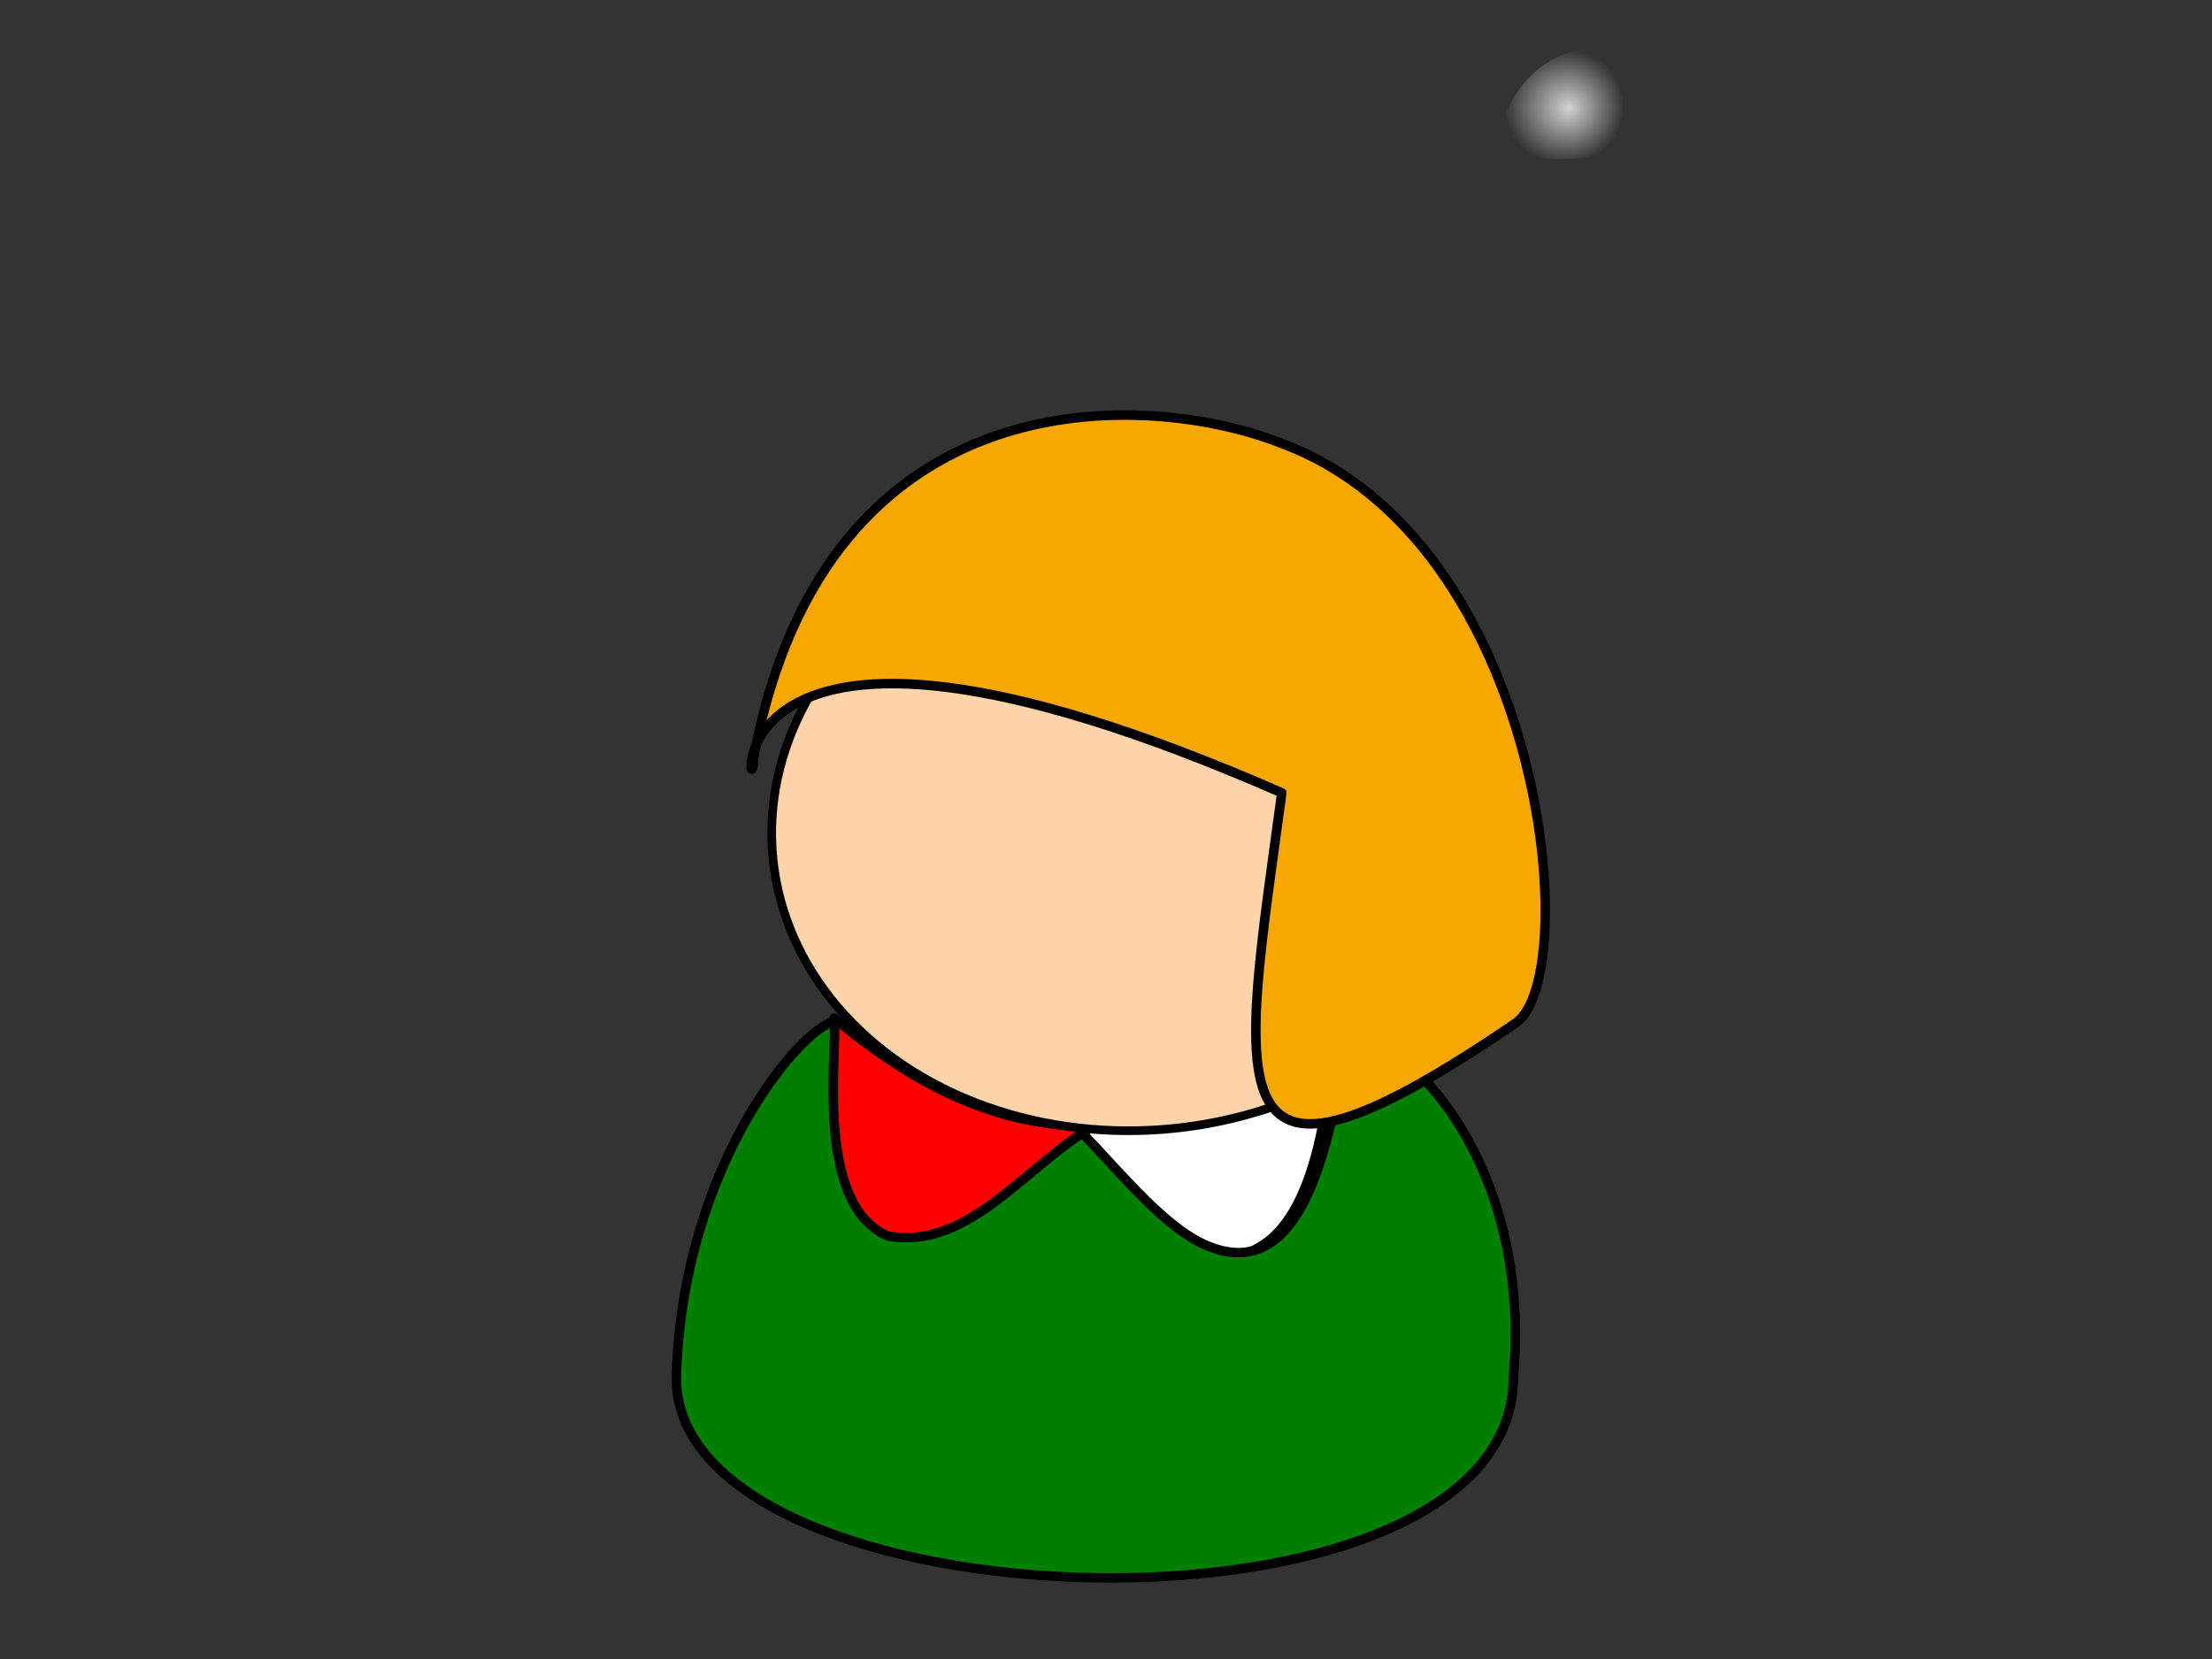
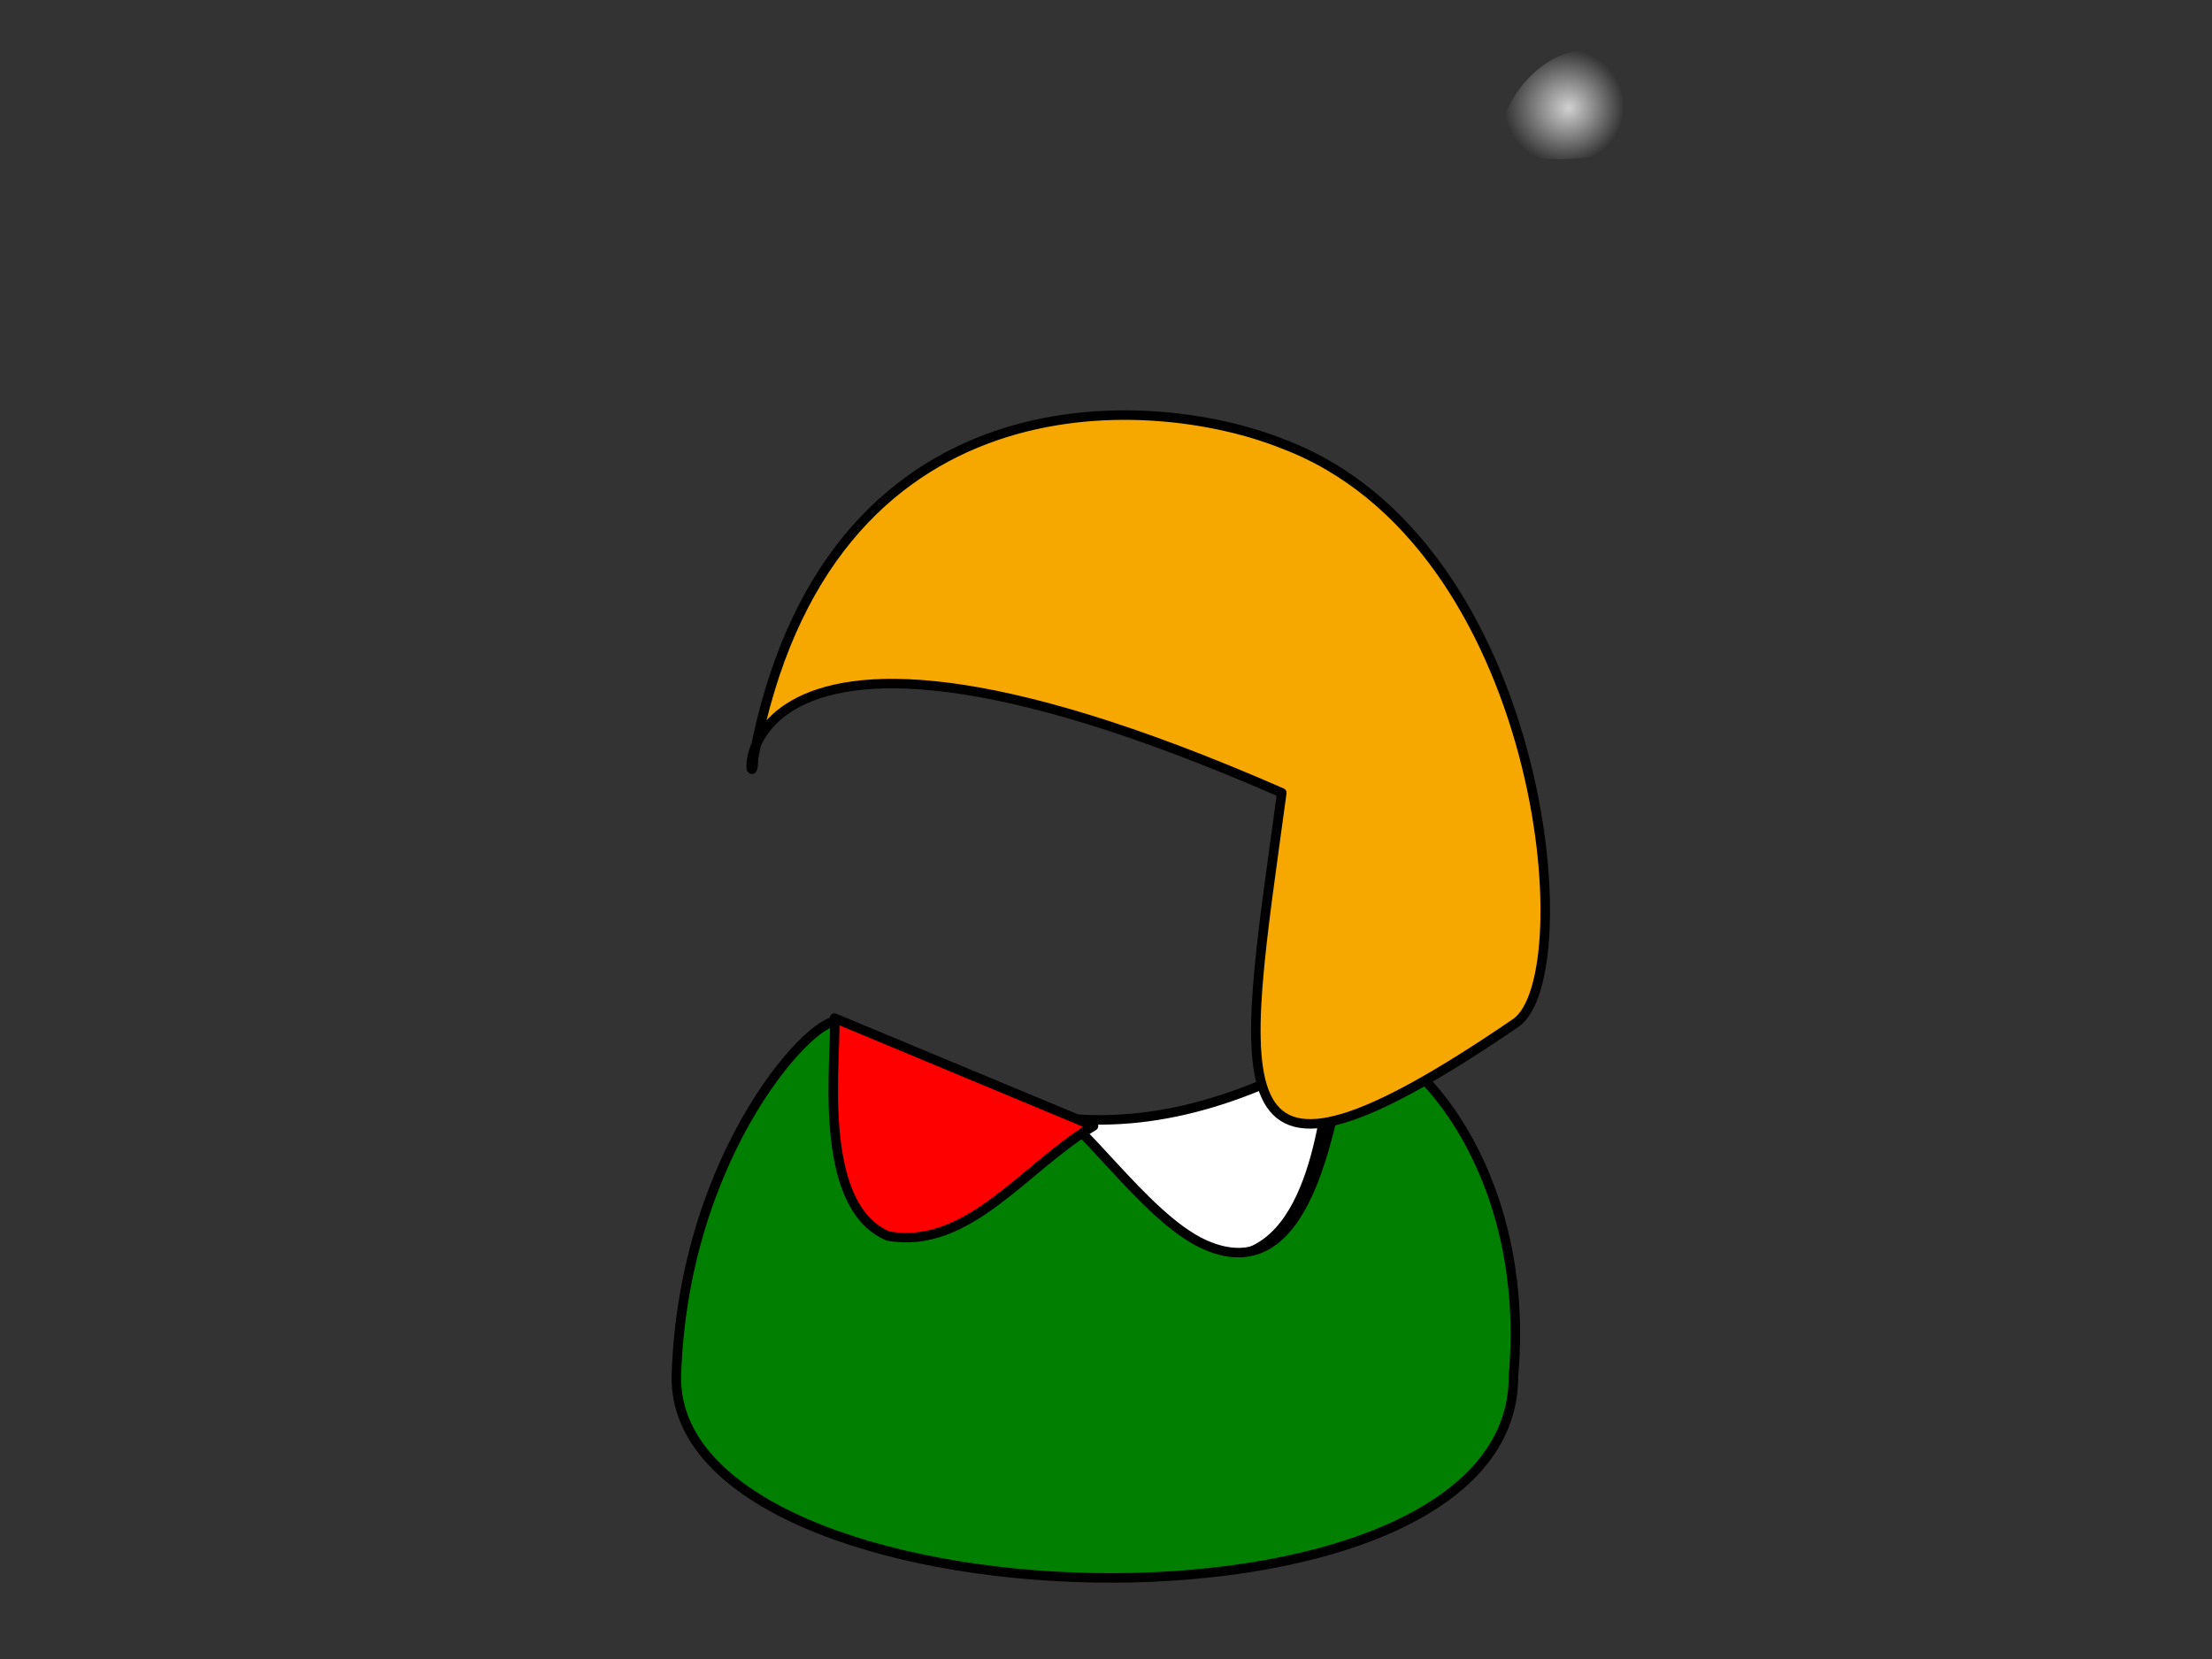
<svg xmlns="http://www.w3.org/2000/svg" xmlns:xlink="http://www.w3.org/1999/xlink" width="640" height="480">
  <rect width="100%" height="100%" fill="#333333" stroke="none" />
  <title>RED WHITE</title>
  <defs>
    <linearGradient id="linearGradient1719">
      <stop stop-color="#ffffff" stop-opacity="0.775" offset="0" id="stop1720" />
      <stop stop-color="#ffffff" stop-opacity="0" offset="1" id="stop1721" />
    </linearGradient>
    <radialGradient xlink:href="#linearGradient1719" r="0.268" id="radialGradient1746" fy="0.281" fx="0.319" cy="0.273" cx="0.297" />
  </defs>
  <g>
    <title>Layer 1</title>
    <path fill="url(#radialGradient1746)" fill-rule="evenodd" stroke-width="3.75" stroke-linecap="round" stroke-linejoin="round" stroke-miterlimit="4" id="path1744" d="m458.438,14.312c-13.935,1.397 -24.305,15.09 -25.094,28.312c13.109,5.728 28.695,3.461 42.094,-0.719c7.764,3.385 2.148,13.519 2.75,19.906c0.008,4.029 -1.844,14.372 5.333,10.958c5.711,-3.146 14.564,-6.022 13.752,-13.864c0.568,-15.089 -5.345,-31.58 -17.897,-40.594c-6.497,-3.448 -13.64,-4.57 -20.938,-4z" />
    <path transform="rotate(-2.144 127.693,176.513) " fill="#ffd4aa" fill-rule="evenodd" stroke="#000000" stroke-width="1.504" stroke-linecap="round" stroke-linejoin="round" stroke-miterlimit="4" id="path3713" d="m176.845,176.513" />
    <g id="svg_3">
      <path id="svg_2" fill="#ffffff" fill-rule="evenodd" stroke="#000000" stroke-width="2.75" stroke-linecap="round" stroke-linejoin="round" stroke-miterlimit="4" d="m302.502,322.787c18.551,14.485 31.244,40.949 56.301,40.324c23.981,-5.788 24.929,-50.238 27.671,-59.856c-26.734,15.198 -54.596,24.197 -83.972,19.532z" />
      <path fill="#007f00" fill-rule="evenodd" stroke="#000000" stroke-width="2.75" stroke-linecap="round" stroke-linejoin="round" stroke-miterlimit="4" id="path4369" d="m195.695,398.081c-1.476,73.674 242.782,82.099 242.191,0c5.838,-65.289 -36.132,-102.412 -46.562,-96.1c-5.296,3.205 -7.264,74.374 -43.046,58.004c-17.396,-7.959 -36.854,-38.529 -45.367,-39.544c-12.846,-1.53 -37.445,-9.578 -60.037,-24.638c-5.927,-3.951 -45.177,36.664 -47.178,102.278l0,0z" />
-       <path transform="rotate(3.057 277.969,327.743) " fill="#ff0000" fill-rule="evenodd" stroke="#000000" stroke-width="2.75" stroke-linecap="round" stroke-linejoin="round" stroke-miterlimit="4" id="path9383" d="m316.229,323.74c-19.155,12.708 -34.243,37.879 -57.698,34.948c-21.828,-7.97 -17.398,-52.3 -18.822,-62.126c23.287,17.591 48.375,29.114 76.52,27.177z" />
-       <ellipse transform="rotate(-5.883 330.607,237.636) " ry="89.31" rx="107.507" id="svg_5" cy="237.636" cx="330.607" stroke-linecap="round" stroke-linejoin="round" stroke-dasharray="null" stroke-width="2.504" stroke="#000000" fill="#ffd4aa" />
+       <path transform="rotate(3.057 277.969,327.743) " fill="#ff0000" fill-rule="evenodd" stroke="#000000" stroke-width="2.75" stroke-linecap="round" stroke-linejoin="round" stroke-miterlimit="4" id="path9383" d="m316.229,323.74c-19.155,12.708 -34.243,37.879 -57.698,34.948c-21.828,-7.97 -17.398,-52.3 -18.822,-62.126z" />
      <path fill="#f6a800" fill-rule="evenodd" stroke="#000000" stroke-width="2.75" stroke-linecap="round" stroke-linejoin="round" stroke-miterlimit="4" id="path3720" d="m218.022,219.26c-0.113,20.771 -19.415,-65.326 152.842,10.13c-11.9,87.591 -21.256,127.322 67.673,66.596c19.752,-13.488 8.472,-139.212 -67.521,-167.617c-38.315,-15.306 -132.064,-21.02 -152.994,90.892l0,0z" />
    </g>
  </g>
</svg>